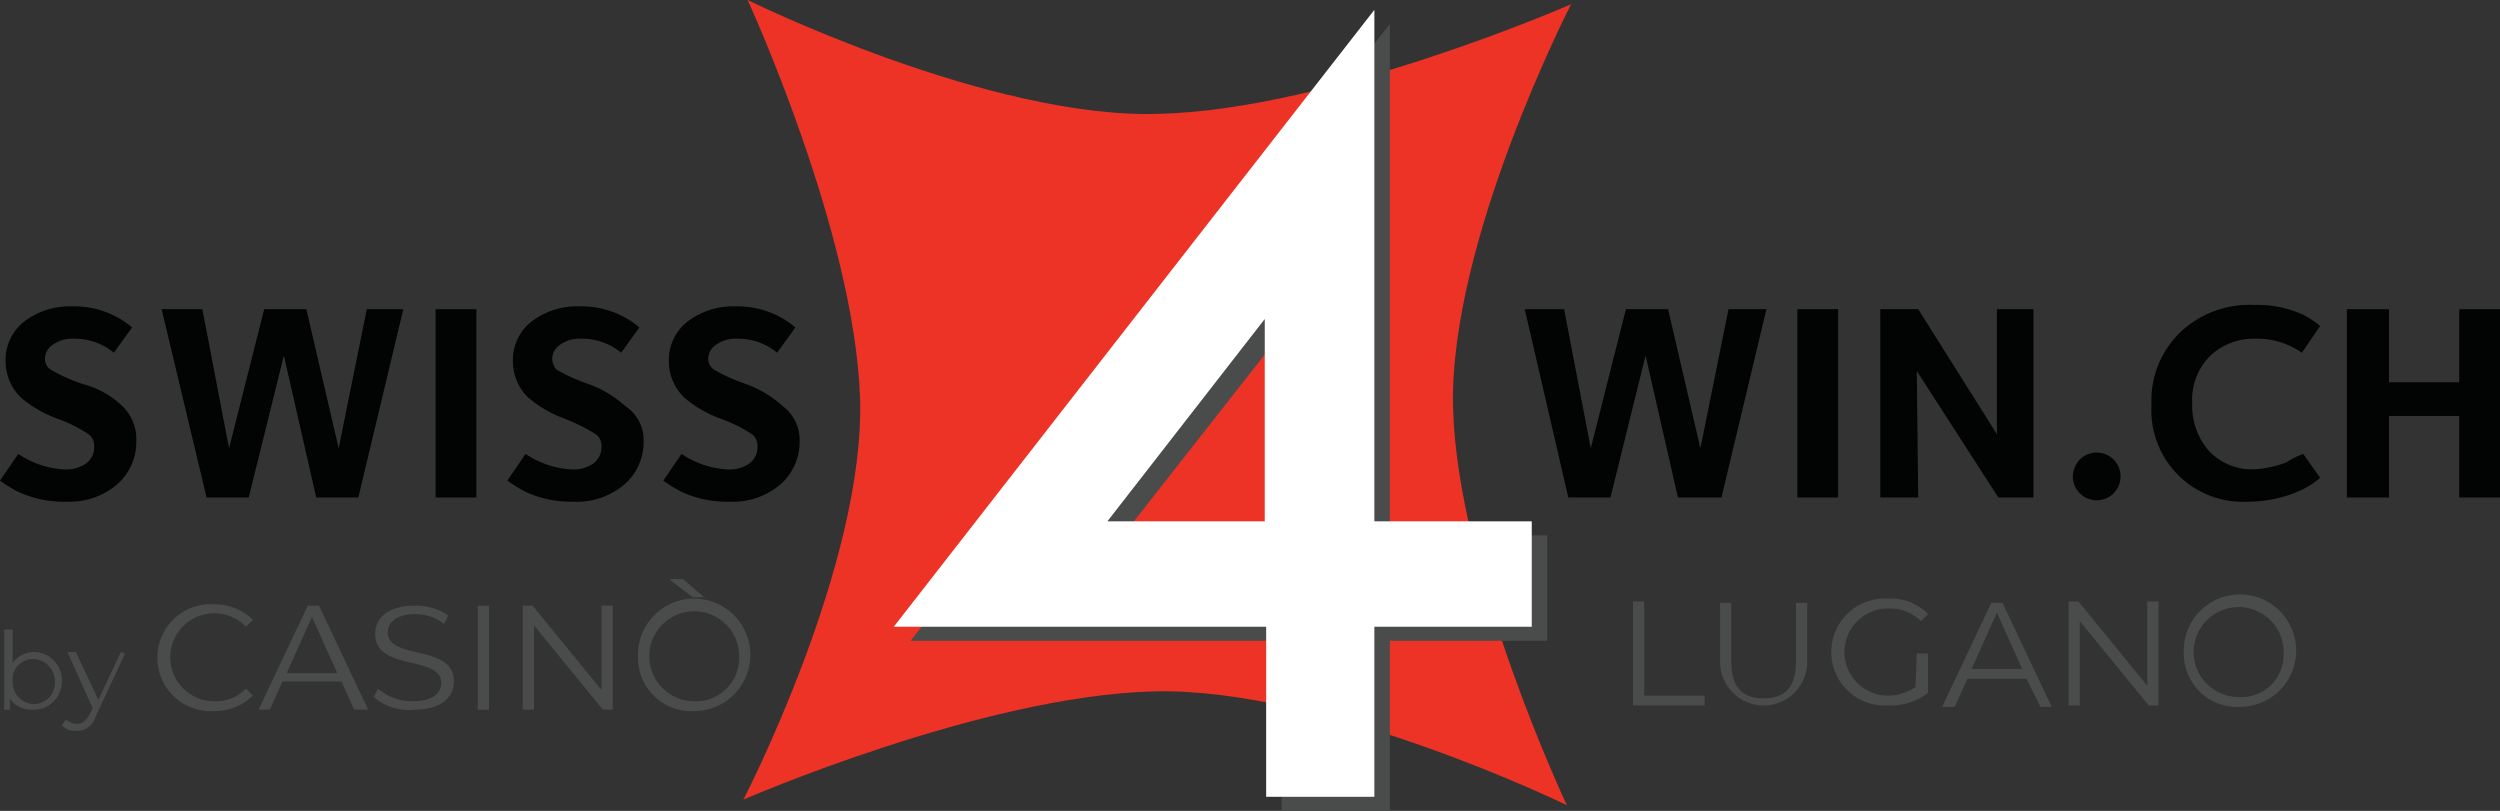
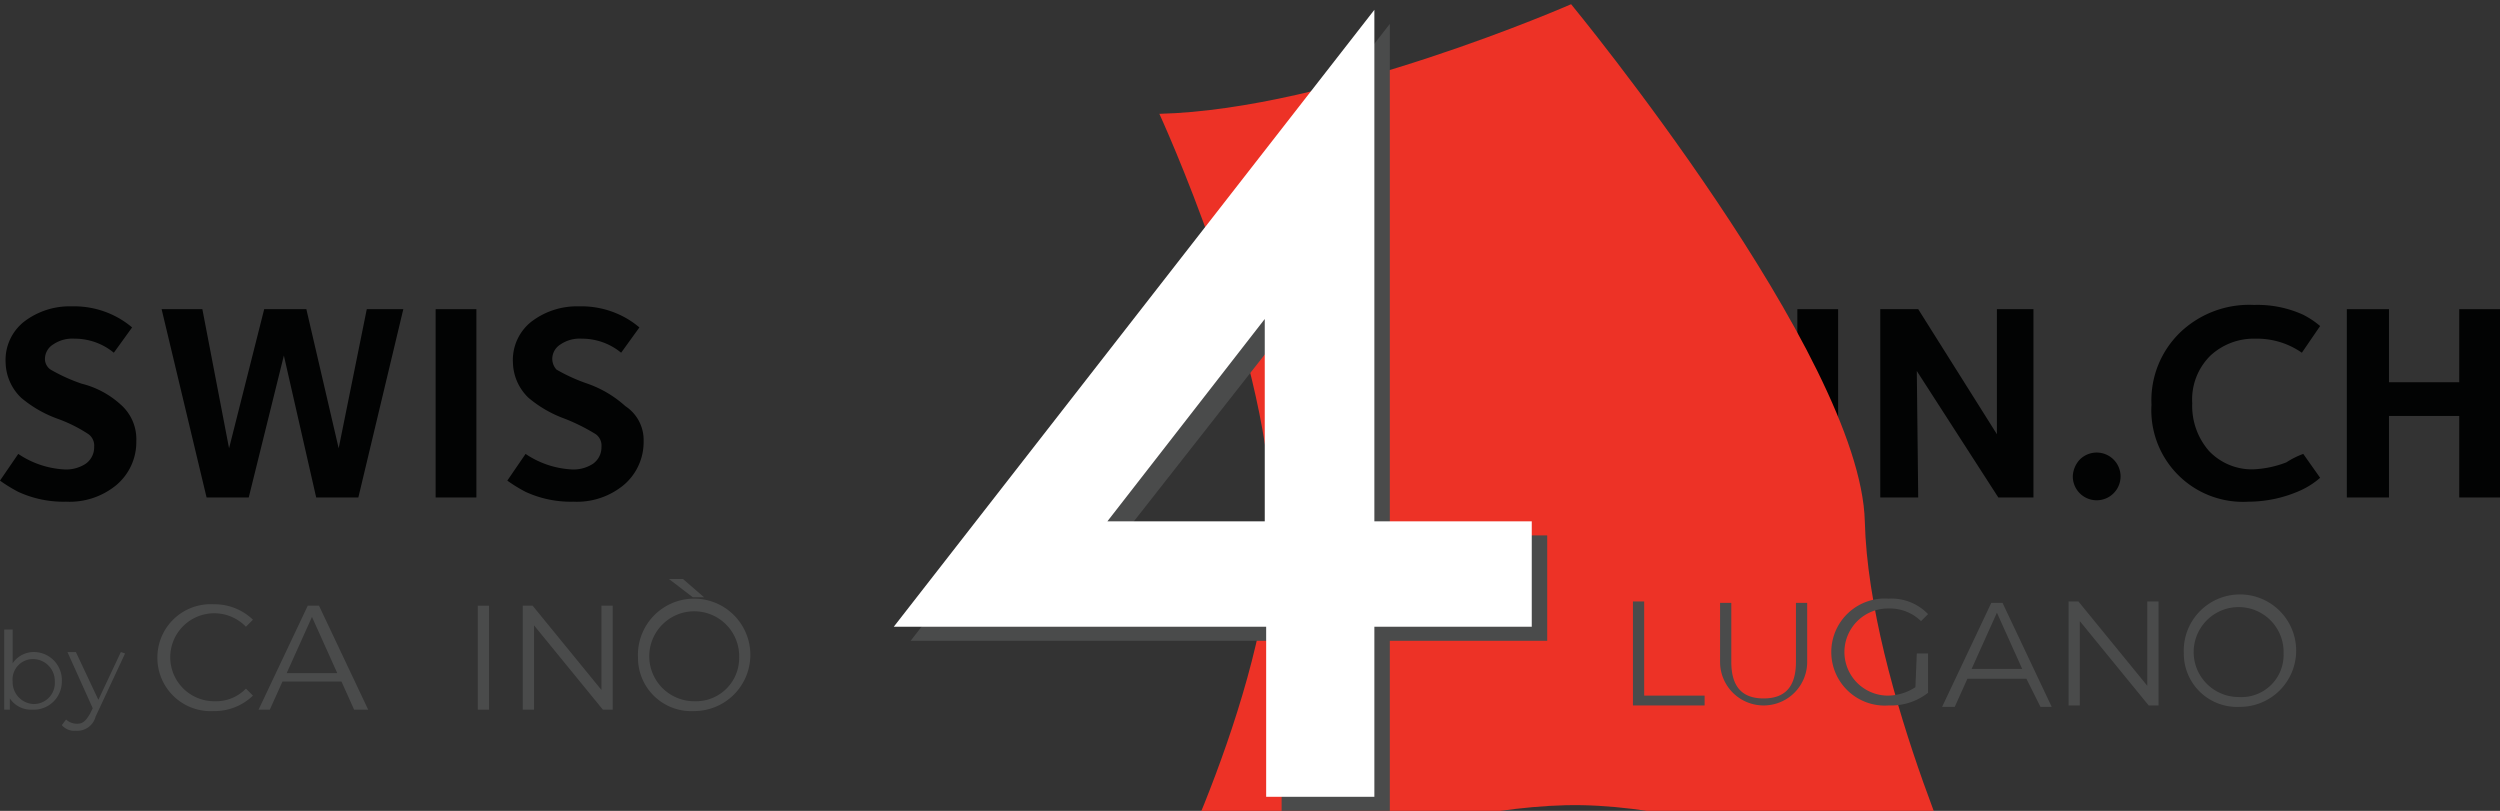
<svg xmlns="http://www.w3.org/2000/svg" viewBox="0 0 177.9 57.7">
  <rect x="0" y="0" width="177.9" height="57.7" fill="#333333" stroke="none" />
  <defs>
    <style>.a{fill:#020303;}.b{fill:#ed3226;}.c{fill:#4a4b4b;}.d{fill:#fff;}</style>
  </defs>
  <path class="a" d="M9.7,31.4a4,4,0,0,1-1.4,3.1,5.22,5.22,0,0,1-3.6,1.2A7.67,7.67,0,0,1,1.3,35,10.55,10.55,0,0,1,0,34.2l1.3-1.9a6.45,6.45,0,0,0,3.2,1.1A2.54,2.54,0,0,0,6.1,33a1.43,1.43,0,0,0,.6-1.2,1,1,0,0,0-.4-.9,10.21,10.21,0,0,0-2.2-1.1,8.46,8.46,0,0,1-2.6-1.5A3.58,3.58,0,0,1,.4,25.8a3.47,3.47,0,0,1,1.3-2.9,5.33,5.33,0,0,1,3.4-1.1,6.43,6.43,0,0,1,3.1.7,6.22,6.22,0,0,1,1.2.8L8.1,25.1a4.38,4.38,0,0,0-2.8-1,2.41,2.41,0,0,0-1.5.4,1.22,1.22,0,0,0-.6,1,.91.91,0,0,0,.4.8,12.49,12.49,0,0,0,2.2,1,6.45,6.45,0,0,1,2.8,1.5,3.27,3.27,0,0,1,1.1,2.6" />
  <polyline class="a" points="28.7 22 25.5 35.4 22.5 35.4 20.2 25.3 17.7 35.4 14.7 35.4 11.5 22 14.4 22 16.3 31.9 18.8 22 21.8 22 24.1 31.9 26.1 22" />
  <rect class="a" x="31" y="22" width="2.9" height="13.4" />
  <path class="a" d="M45.8,31.4a4,4,0,0,1-1.4,3.1,5.22,5.22,0,0,1-3.6,1.2,7.67,7.67,0,0,1-3.4-.7,10.55,10.55,0,0,1-1.3-.8l1.3-1.9a6.45,6.45,0,0,0,3.2,1.1,2.54,2.54,0,0,0,1.6-.4,1.43,1.43,0,0,0,.6-1.2,1,1,0,0,0-.4-.9,13.83,13.83,0,0,0-2.2-1.1,8.46,8.46,0,0,1-2.6-1.5,3.58,3.58,0,0,1-1.1-2.5,3.47,3.47,0,0,1,1.3-2.9,5.33,5.33,0,0,1,3.4-1.1,6.43,6.43,0,0,1,3.1.7,6.22,6.22,0,0,1,1.2.8l-1.3,1.8a4.38,4.38,0,0,0-2.8-1,2.41,2.41,0,0,0-1.5.4,1.22,1.22,0,0,0-.6,1,1.14,1.14,0,0,0,.3.8,12.49,12.49,0,0,0,2.2,1,7.91,7.91,0,0,1,2.7,1.6,2.88,2.88,0,0,1,1.3,2.5" />
-   <path class="a" d="M56.9,31.4a4,4,0,0,1-1.4,3.1,5.22,5.22,0,0,1-3.6,1.2,7.67,7.67,0,0,1-3.4-.7,10.55,10.55,0,0,1-1.3-.8l1.3-1.9a6.45,6.45,0,0,0,3.2,1.1,2.54,2.54,0,0,0,1.6-.4,1.43,1.43,0,0,0,.6-1.2,1,1,0,0,0-.4-.9,10.21,10.21,0,0,0-2.2-1.1,8.46,8.46,0,0,1-2.6-1.5,3.58,3.58,0,0,1-1.1-2.5,3.47,3.47,0,0,1,1.3-2.9,5.33,5.33,0,0,1,3.4-1.1,6.43,6.43,0,0,1,3.1.7,6.22,6.22,0,0,1,1.2.8l-1.3,1.8a4.38,4.38,0,0,0-2.8-1,2.41,2.41,0,0,0-1.5.4,1.22,1.22,0,0,0-.6,1,.91.91,0,0,0,.4.8,12.49,12.49,0,0,0,2.2,1,7.91,7.91,0,0,1,2.7,1.6,3,3,0,0,1,1.2,2.5" />
  <polyline class="a" points="125.7 22 122.5 35.4 119.4 35.4 117.1 25.3 114.6 35.4 111.6 35.4 108.5 22 111.3 22 113.2 31.9 115.7 22 118.7 22 121 31.9 123 22" />
  <rect class="a" x="127.9" y="22" width="2.9" height="13.4" />
  <polyline class="a" points="144.7 35.4 142.2 35.4 136.4 26.4 136.5 35.4 133.8 35.4 133.8 22 136.5 22 142.1 30.9 142.1 22 144.7 22" />
  <path class="a" d="M150.9,33.9a1.7,1.7,0,0,1-3.4,0,1.85,1.85,0,0,1,.5-1.2,1.7,1.7,0,0,1,2.9,1.2" />
  <path class="a" d="M165.1,34a5.65,5.65,0,0,1-1.4.9,9.09,9.09,0,0,1-3.7.8,6.52,6.52,0,0,1-6.9-6.9,6.71,6.71,0,0,1,2.1-5.2,7.1,7.1,0,0,1,5.2-1.9,7.82,7.82,0,0,1,3.5.7,6.22,6.22,0,0,1,1.2.8l-1.3,1.9a5.58,5.58,0,0,0-3.3-1,4.54,4.54,0,0,0-3.2,1.2,4.38,4.38,0,0,0-1.3,3.4,4.87,4.87,0,0,0,1.2,3.4,4.22,4.22,0,0,0,3.1,1.3,7.36,7.36,0,0,0,2.4-.5,5.91,5.91,0,0,1,1.2-.6" />
  <polyline class="a" points="177.9 35.4 175 35.4 175 29.6 170 29.6 170 35.4 167 35.4 167 22 170 22 170 27.2 175 27.2 175 22 177.9 22" />
-   <path class="b" d="M82.5,8.1C70.4,8.5,53.2,0,53.2,0s7.6,16.5,8,28.3-8.3,28.6-8.3,28.6,17-7.4,29.2-7.7,29.4,8.1,29.4,8.1-7.8-16.5-8.1-28.3S111.8.3,111.8.3,94.7,7.8,82.5,8.1" />
+   <path class="b" d="M82.5,8.1s7.6,16.5,8,28.3-8.3,28.6-8.3,28.6,17-7.4,29.2-7.7,29.4,8.1,29.4,8.1-7.8-16.5-8.1-28.3S111.8.3,111.8.3,94.7,7.8,82.5,8.1" />
  <path class="c" d="M110.1,45.6H98.9V57.7H91.2V45.6H64.8L98.9,1.7V38.1h11.2m-18.9,0V23.7L79.9,38.1Z" />
  <path class="d" d="M90,37.1V22.7L78.8,37.1M109,44.6H97.8V56.7H90.1V44.6H63.6L97.8.7V37.1H109v7.5Z" />
  <path class="c" d="M4.4,48.5a2,2,0,0,1-2.1,2,1.82,1.82,0,0,1-1.6-.8v.8H.3V44.8H.9v2.4a1.82,1.82,0,0,1,1.6-.8A2,2,0,0,1,4.4,48.5Zm-.5,0a1.56,1.56,0,0,0-1.5-1.6A1.45,1.45,0,0,0,.9,48.5a1.56,1.56,0,0,0,1.5,1.6A1.5,1.5,0,0,0,3.9,48.5Z" />
  <path class="c" d="M8.9,46.5,6.8,51a1.34,1.34,0,0,1-1.4,1,1.16,1.16,0,0,1-1-.4l.3-.4a1.14,1.14,0,0,0,.8.3c.4,0,.6-.2.9-.7l.2-.4-1.8-4h.6L7,49.8l1.6-3.4.3.1Z" />
  <path class="c" d="M11.2,46.8a3.79,3.79,0,0,1,4-3.8A3.93,3.93,0,0,1,18,44.1l-.5.5a3.13,3.13,0,1,0-2.2,5.3,2.94,2.94,0,0,0,2.2-.9l.5.5a3.93,3.93,0,0,1-2.8,1.1A3.79,3.79,0,0,1,11.2,46.8Z" />
  <path class="c" d="M24.3,48.5H20.1l-.9,2h-.8l3.5-7.4h.8l3.5,7.4h-1Zm-.3-.6-1.8-4-1.8,4Z" />
-   <path class="c" d="M26.6,49.6l.3-.6a3.77,3.77,0,0,0,2.5.9c1.4,0,2-.6,2-1.3,0-2-4.7-.8-4.7-3.5,0-1.1.9-2,2.8-2a4,4,0,0,1,2.4.7l-.3.6a3.25,3.25,0,0,0-2-.7c-1.4,0-2,.6-2,1.3,0,2,4.7.8,4.7,3.5,0,1.1-.9,2-2.8,2A3.76,3.76,0,0,1,26.6,49.6Z" />
  <path class="c" d="M34,43.1h.8v7.4H34Z" />
  <path class="c" d="M43.6,43.1v7.4h-.7l-4.9-6v6h-.8V43.1h.7l4.9,6v-6Z" />
  <path class="c" d="M45.4,46.8a4,4,0,1,1,4,3.8A3.79,3.79,0,0,1,45.4,46.8Zm7.2,0a3.2,3.2,0,1,0-3.2,3.1A3.08,3.08,0,0,0,52.6,46.8Zm-5-5.6h1l1.5,1.3h-.8Z" />
  <path class="c" d="M116.2,42.8h.8v6.7h4.3v.7h-5.1V42.8Z" />
  <path class="c" d="M122.4,47.1V42.9h.8v4.2c0,1.8.8,2.6,2.3,2.6s2.3-.8,2.3-2.6V42.9h.8v4.2a3.1,3.1,0,1,1-6.2,0Z" />
  <path class="c" d="M136.4,46.5h.8v2.8a4.28,4.28,0,0,1-2.8.9,3.81,3.81,0,1,1,0-7.6,3.61,3.61,0,0,1,2.8,1.1l-.5.5a3.17,3.17,0,0,0-2.3-.9,3.1,3.1,0,1,0-.1,6.2,3.61,3.61,0,0,0,2-.6l.1-2.4Z" />
  <path class="c" d="M144.2,48.3H140l-.9,2h-.9l3.5-7.4h.8l3.5,7.4h-.8Zm-.3-.7-1.8-4-1.8,4Z" />
  <path class="c" d="M153.6,42.8v7.4h-.7l-4.9-6v6h-.8V42.8h.7l4.9,6v-6Z" />
  <path class="c" d="M155.4,46.5a4,4,0,1,1,4,3.8A3.79,3.79,0,0,1,155.4,46.5Zm7.1,0a3.2,3.2,0,1,0-3.2,3.1A3,3,0,0,0,162.5,46.5Z" />
</svg>